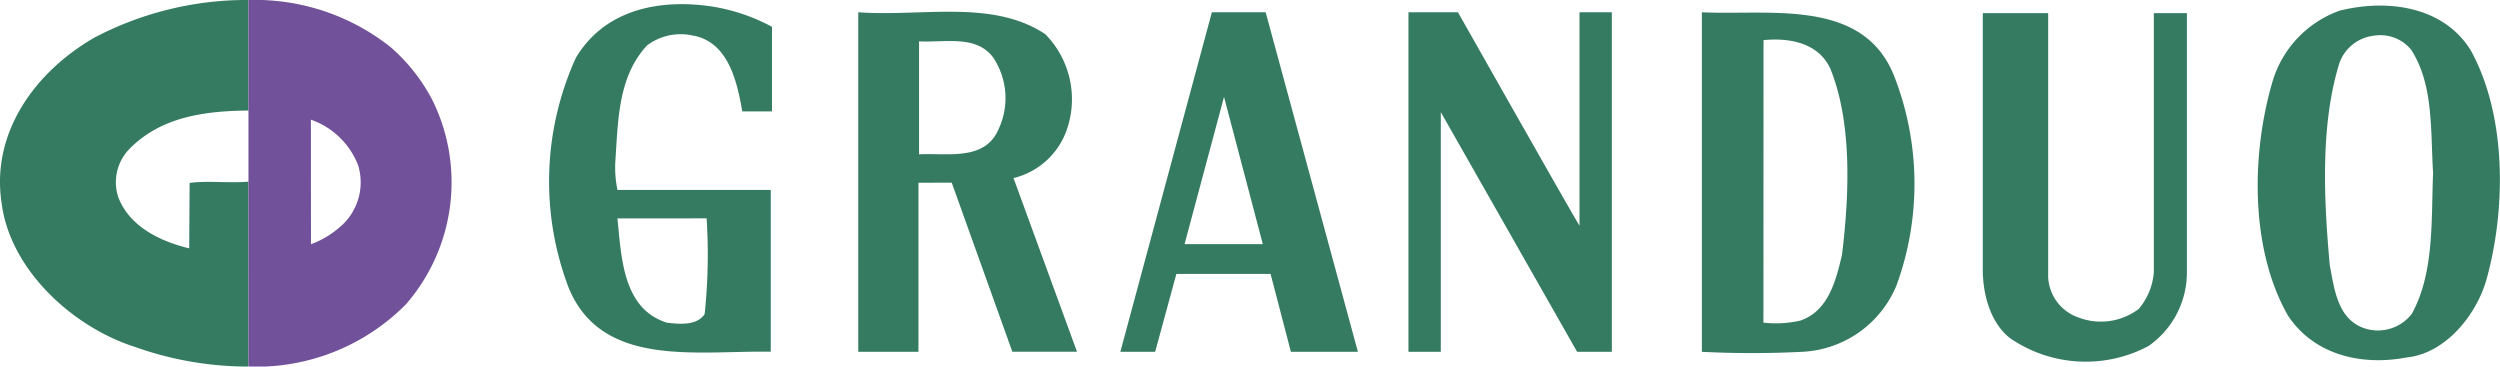
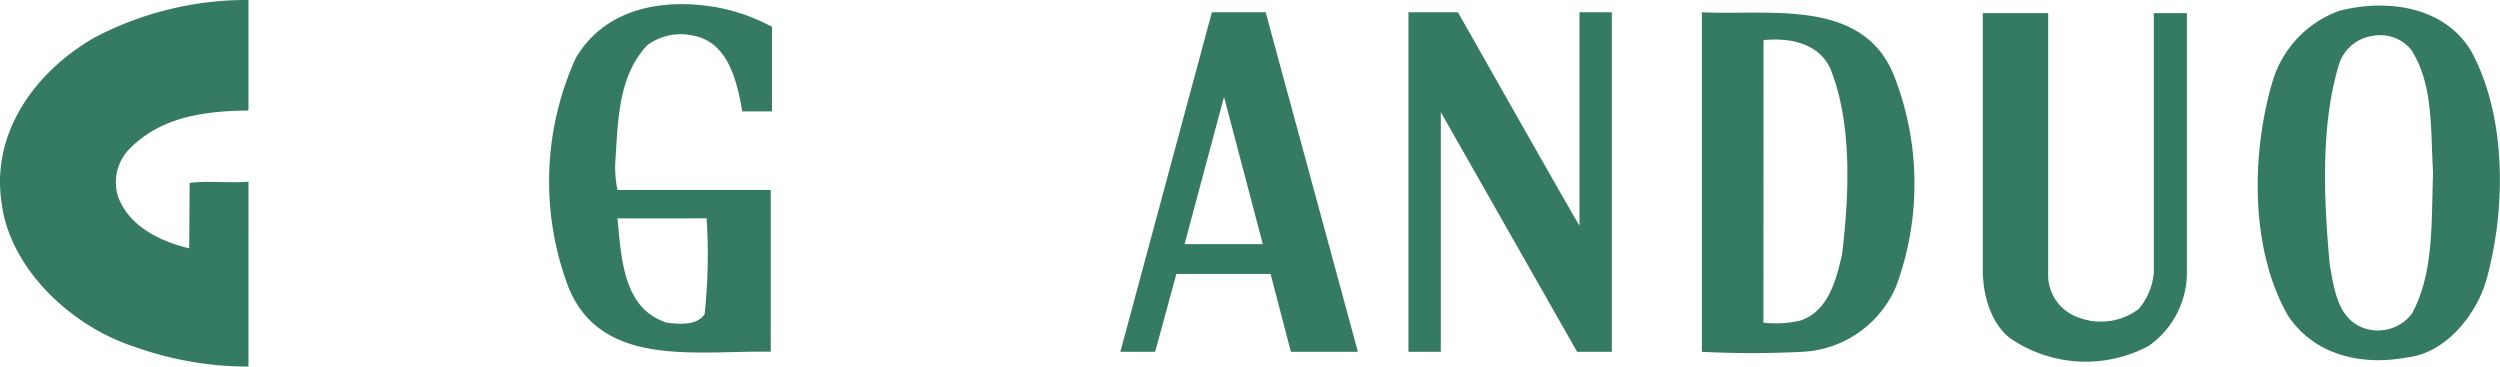
<svg xmlns="http://www.w3.org/2000/svg" viewBox="0 0 135.324 19.842">
  <g id="グループ_3047" data-name="グループ 3047" transform="translate(11951 55.187)">
    <path id="パス_10945" data-name="パス 10945" d="M13.449,9.836c-1.07.089-2.2-.064-3.185.068l-.023,3.541c-1.494-.358-3.2-1.137-3.828-2.739a2.582,2.582,0,0,1,.623-2.673c1.692-1.692,3.986-2.025,6.412-2.048V0a17.779,17.779,0,0,0-8.306,2.02C1.937,3.848-.511,7.165.091,11.017c.467,3.606,3.851,6.679,7.166,7.747a18.29,18.29,0,0,0,6.191,1.08Z" transform="translate(-11951 -55.189)" fill="#357b62" />
-     <path id="パス_10946" data-name="パス 10946" d="M46.973,0a11.808,11.808,0,0,1,7.7,2.556,9.8,9.8,0,0,1,2.294,2.936A10.067,10.067,0,0,1,55.5,16.469a11.384,11.384,0,0,1-8.527,3.373Zm3.379,6.477.005,6.741a4.844,4.844,0,0,0,1.493-.869,3.167,3.167,0,0,0,1.066-3.384,4.233,4.233,0,0,0-2.565-2.488" transform="translate(-11984.524 -55.187)" fill="#715199" />
    <path id="パス_10947" data-name="パス 10947" d="M275.528,13.881V2.32h1.751V20.7H275.4L268.021,7.725l0,12.972h-1.751V2.32h2.679s6.154,10.88,6.583,11.561" transform="translate(-12141.031 -56.843)" fill="#357b62" />
    <path id="パス_10948" data-name="パス 10948" d="M438.4,3.51c1.913,3.5,1.913,8.494.834,12.384-.545,1.9-2.2,4-4.337,4.215-2.45.461-5.012-.144-6.419-2.289-2.024-3.568-1.989-8.668-.83-12.631a5.835,5.835,0,0,1,3.642-3.855c2.563-.642,5.633-.249,7.11,2.176m-5.268-.819a2.244,2.244,0,0,0-1.875,1.532c-1.011,3.319-.832,7.282-.505,10.886.252,1.321.431,3.033,2.02,3.461a2.321,2.321,0,0,0,2.416-.819c1.23-2.212,1.051-5.068,1.157-7.636-.144-2.323.034-4.782-1.192-6.673a2.16,2.16,0,0,0-2.021-.751" transform="translate(-12255.643 -55.944)" fill="#357b62" />
    <path id="パス_10949" data-name="パス 10949" d="M321.757,2.32c3.652.182,8.684-.786,10.387,3.4a16.017,16.017,0,0,1,.142,11.4A5.822,5.822,0,0,1,327.18,20.7a53.779,53.779,0,0,1-5.423,0Zm3.331,16.8a5.958,5.958,0,0,0,1.983-.107c1.525-.5,1.951-2.181,2.272-3.575.389-3.218.565-7.114-.639-10.081-.639-1.358-2.157-1.67-3.61-1.529Z" transform="translate(-12180.635 -56.843)" fill="#357b62" />
    <path id="パス_10950" data-name="パス 10950" d="M107.5,10.843h8.3V19.6c-4.039-.068-9.154.895-10.943-3.47a16.165,16.165,0,0,1,.395-12.441C106.674,1.3,109.287.585,111.966.834a10.134,10.134,0,0,1,3.9,1.18l0,4.577h-1.606c-.285-1.608-.753-3.789-2.719-4.113a3.026,3.026,0,0,0-2.432.538c-1.537,1.644-1.572,3.935-1.715,6.183a5.906,5.906,0,0,0,.108,1.644m0,1.54c.214,2.109.285,4.9,2.681,5.647.642.073,1.61.179,2.038-.465a30.694,30.694,0,0,0,.107-5.183Z" transform="translate(-12025.079 -55.749)" fill="#357b62" />
    <path id="パス_10951" data-name="パス 10951" d="M219.681,2.32,224.675,20.7h-3.627l-1.1-4.217h-5.1L213.7,20.7h-1.884L216.77,2.321Zm-.153,12.551-2.1-7.973-2.136,7.973Z" transform="translate(-12102.172 -56.843)" fill="#357b62" />
    <path id="パス_10952" data-name="パス 10952" d="M384.121,2.479V16.494a3.471,3.471,0,0,1-.82,2,3.4,3.4,0,0,1-3.254.462,2.431,2.431,0,0,1-1.645-2.178V2.479h-3.539V16.566c.113,2.736,1.572,3.573,1.572,3.573a7.232,7.232,0,0,0,7.4.359,4.853,4.853,0,0,0,2.076-3.933V2.479Z" transform="translate(-12218.535 -56.956)" fill="#357b62" />
-     <path id="パス_10953" data-name="パス 10953" d="M165.526,11.476l0,9.151h-3.259V2.25c3.466.251,7.261-.713,10.12,1.183a5.015,5.015,0,0,1,1.178,5.147,4.068,4.068,0,0,1-2.894,2.646l3.437,9.4h-3.5l-3.281-9.151Zm.032-7.65V9.939c1.572-.074,3.537.358,4.287-1.324a3.96,3.96,0,0,0-.285-3.932c-.929-1.215-2.571-.787-4-.858" transform="translate(-12066.81 -56.773)" fill="#357b62" />
  </g>
</svg>